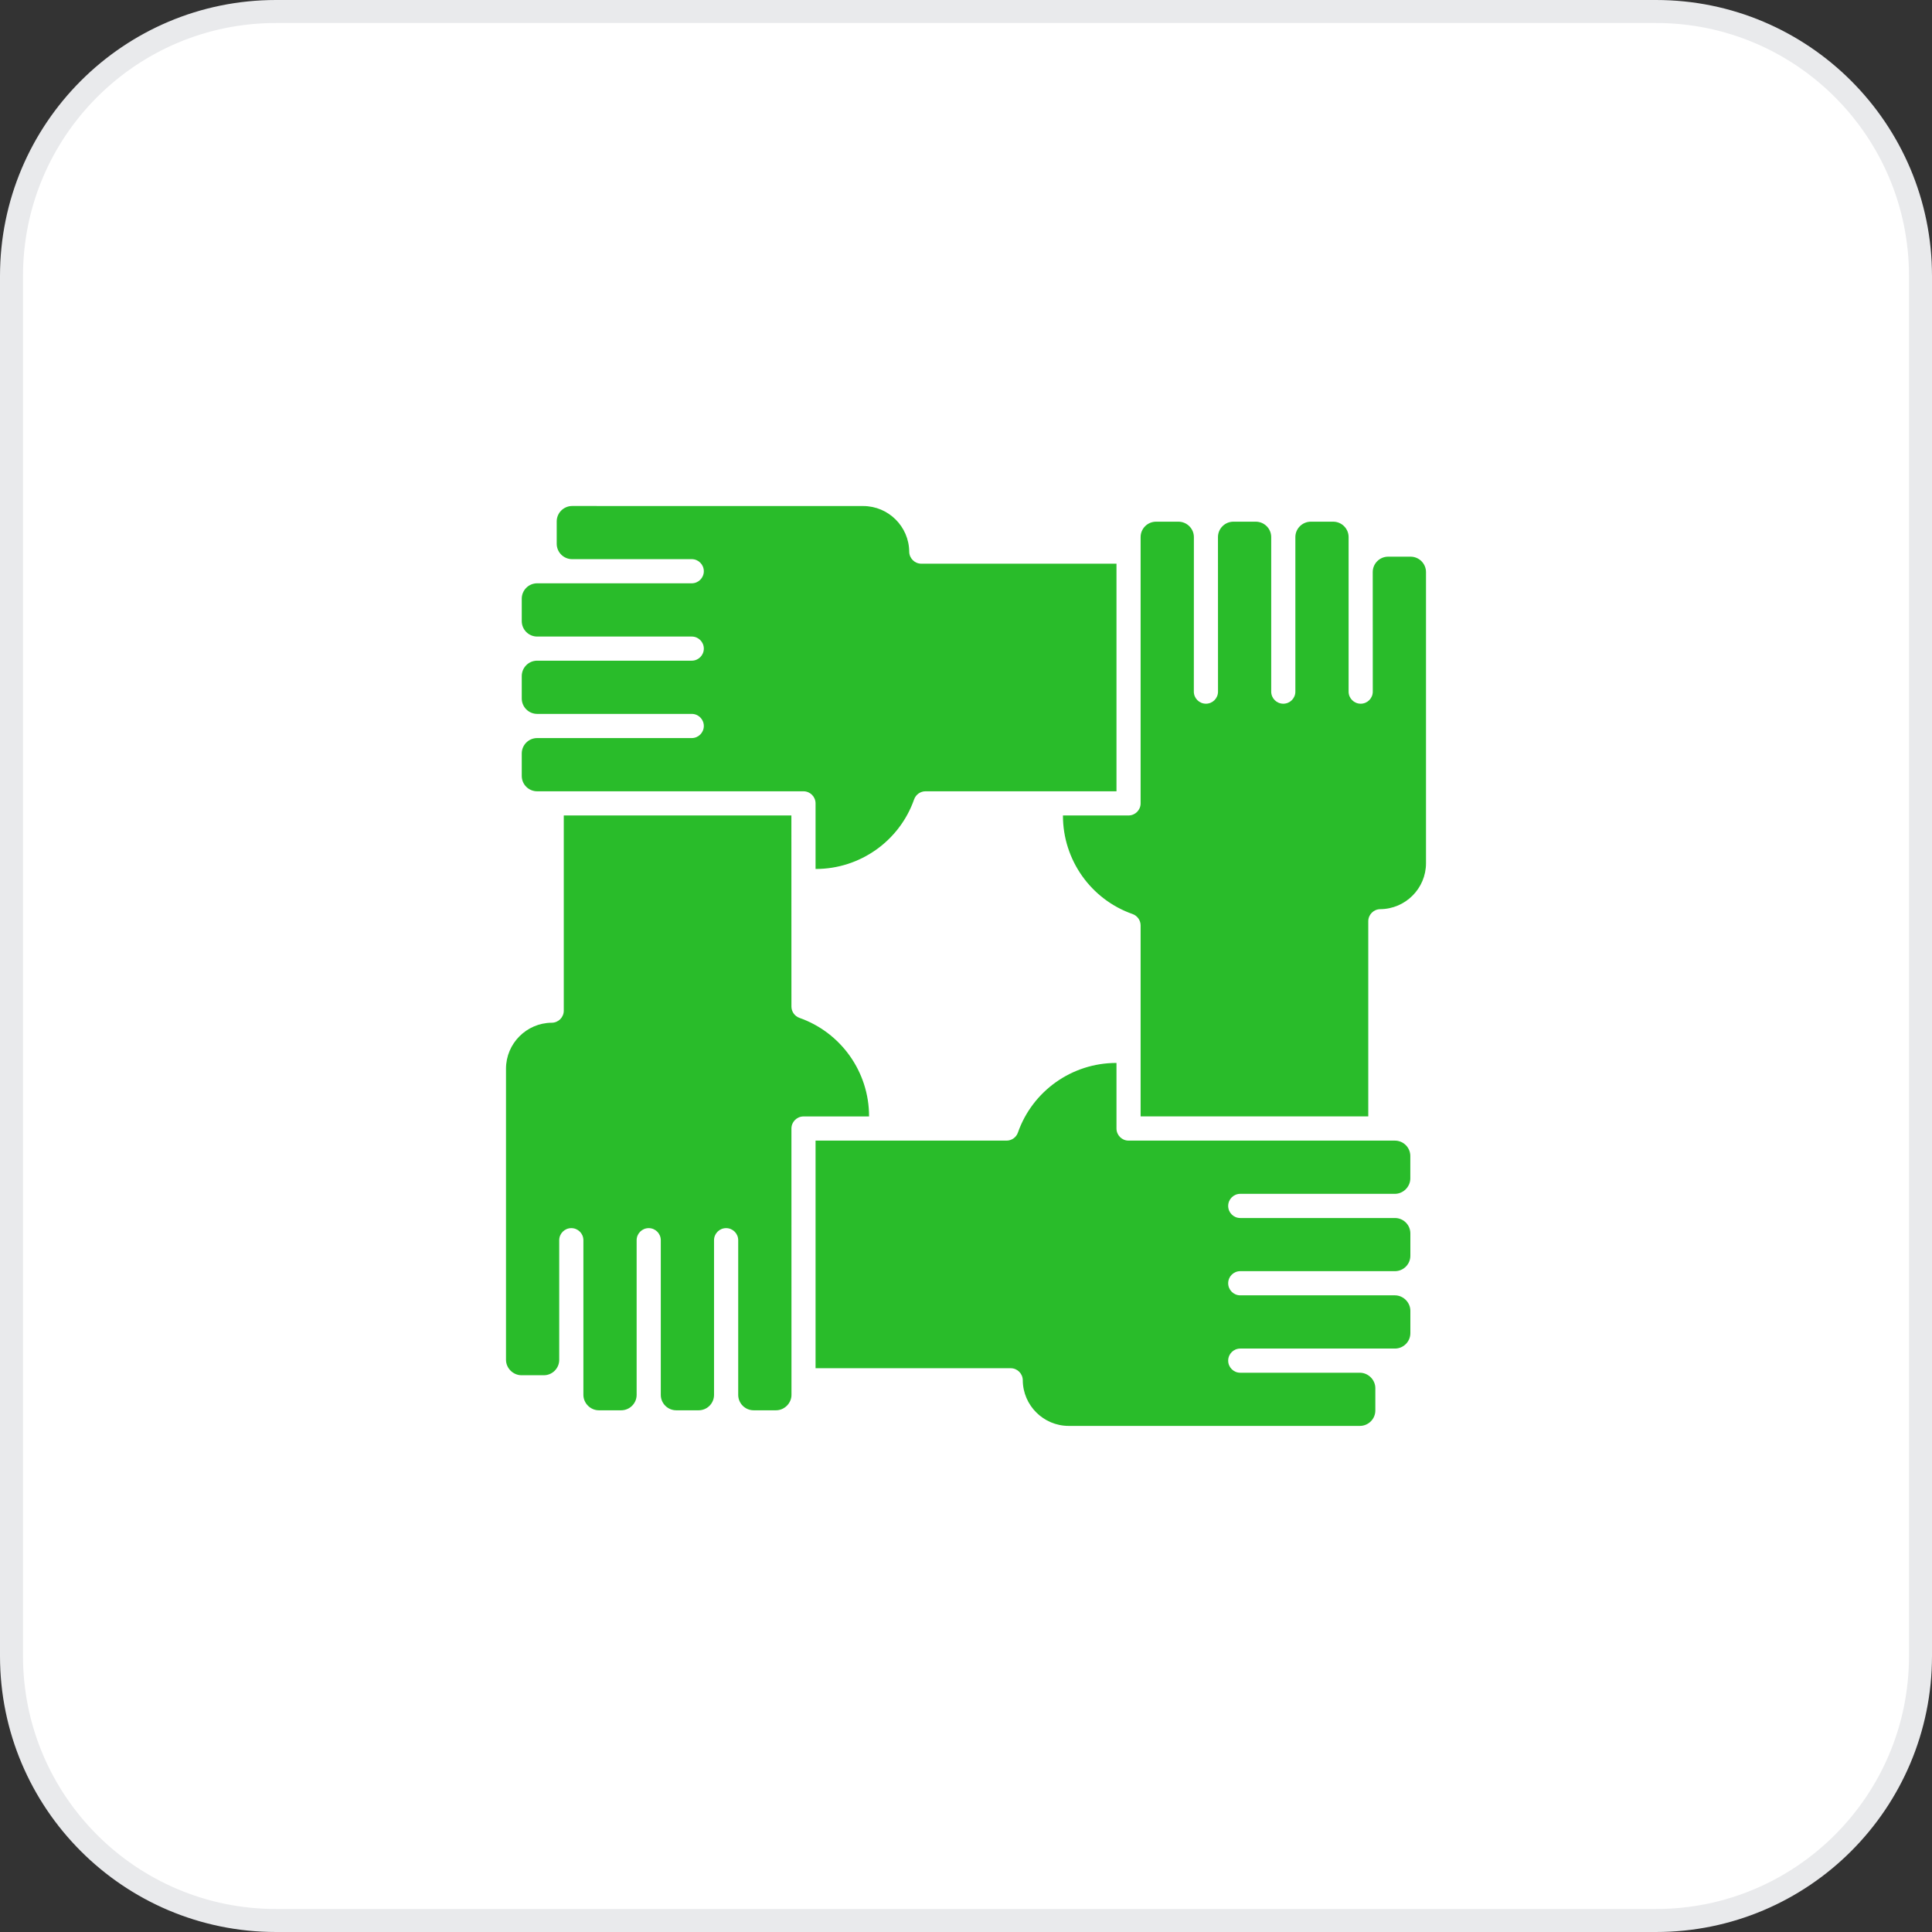
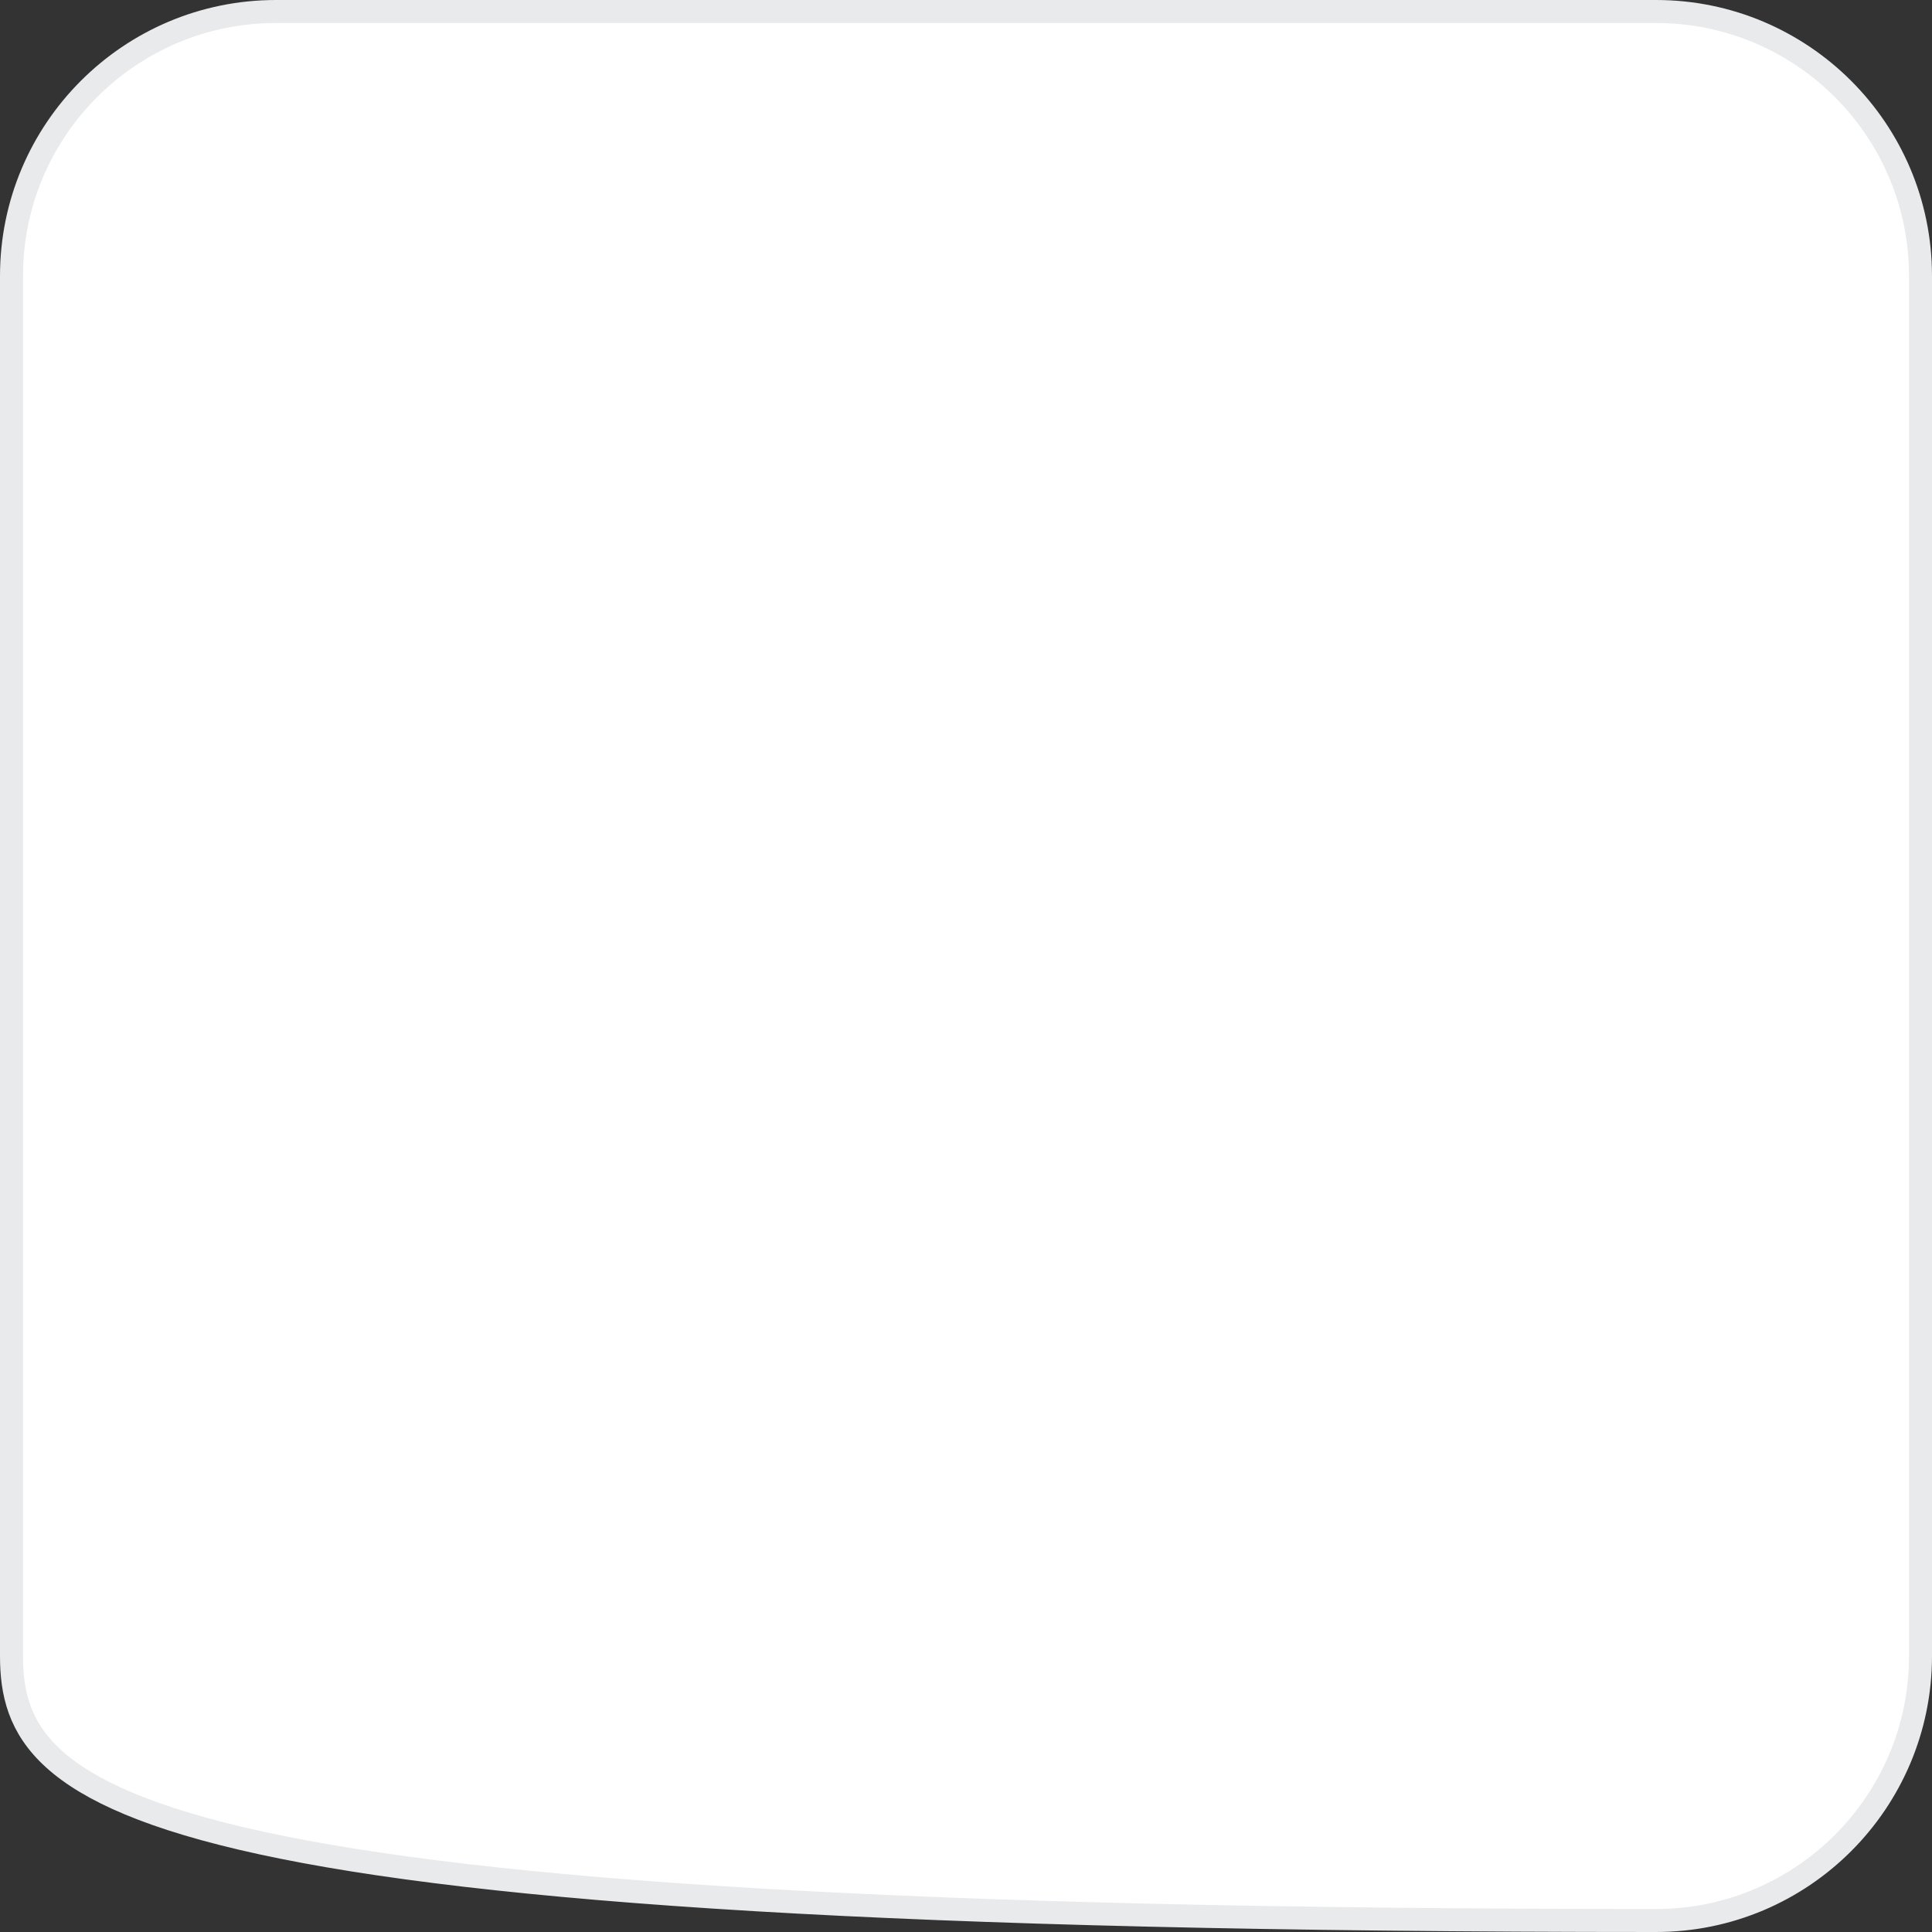
<svg xmlns="http://www.w3.org/2000/svg" width="84" height="84" viewBox="0 0 84 84" fill="none">
  <rect x="0" y="0" width="84" height="84" fill="#333333" stroke="none" />
-   <path d="M12 0.5H72C78.351 0.5 83.5 5.649 83.5 12V72C83.5 78.351 78.351 83.5 72 83.5H12C5.649 83.5 0.5 78.351 0.5 72V12C0.5 5.649 5.649 0.5 12 0.5Z" fill="white" stroke="#E9EAEC" />
-   <path d="M61.318 50.262V51.233C61.318 51.598 61.012 51.906 60.647 51.906H53.924C53.635 51.906 53.399 52.141 53.399 52.432C53.399 52.721 53.633 52.957 53.924 52.957H60.648C61.02 52.957 61.32 53.258 61.32 53.627V54.598C61.32 54.967 61.02 55.268 60.648 55.268H53.924C53.635 55.268 53.399 55.502 53.399 55.793C53.399 56.082 53.633 56.319 53.924 56.319H60.648C61.012 56.319 61.32 56.627 61.32 56.992V57.963C61.32 58.332 61.02 58.633 60.648 58.633H53.924C53.635 58.633 53.399 58.867 53.399 59.158C53.399 59.447 53.633 59.684 53.924 59.684H59.123C59.488 59.684 59.797 59.99 59.797 60.354V61.326C59.797 61.697 59.494 61.996 59.123 61.996H46.467C45.371 61.996 44.475 61.106 44.469 60.012C44.467 59.723 44.233 59.488 43.944 59.488H35.459V49.592H43.764C43.986 49.592 44.185 49.451 44.258 49.24C44.892 47.432 46.609 46.215 48.531 46.215H48.543V49.066C48.543 49.355 48.777 49.592 49.068 49.592H60.646C61.017 49.592 61.318 49.891 61.318 50.262ZM61.328 24.203H60.355C59.984 24.203 59.684 24.504 59.684 24.873L59.686 30.072C59.686 30.361 59.451 30.596 59.16 30.596C58.871 30.596 58.635 30.361 58.635 30.072V23.352C58.635 22.983 58.334 22.682 57.965 22.682H56.994C56.623 22.682 56.32 22.983 56.32 23.352V30.072C56.32 30.361 56.086 30.596 55.795 30.596C55.506 30.596 55.27 30.361 55.27 30.072V23.352C55.27 22.983 54.969 22.682 54.598 22.682H53.627C53.256 22.682 52.955 22.983 52.955 23.352L52.957 30.072C52.957 30.361 52.723 30.596 52.432 30.596C52.142 30.596 51.906 30.361 51.906 30.072L51.908 23.352C51.908 22.983 51.605 22.682 51.234 22.682H50.264C49.892 22.682 49.592 22.983 49.592 23.352V34.93C49.592 35.219 49.357 35.455 49.066 35.455H46.215V35.467C46.215 37.387 47.43 39.104 49.24 39.74C49.451 39.815 49.592 40.014 49.592 40.234V48.539H59.49V40.054C59.49 39.767 59.723 39.531 60.012 39.529C61.109 39.521 62 38.627 62 37.531V24.875C62 24.504 61.699 24.203 61.328 24.203ZM37.785 48.529C37.785 46.609 36.568 44.893 34.76 44.256C34.551 44.182 34.41 43.983 34.41 43.762L34.408 35.455H24.512V43.942C24.512 44.231 24.279 44.465 23.988 44.467C22.893 44.473 22 45.37 22 46.465V59.123C22 59.486 22.309 59.793 22.674 59.793H23.645C24.014 59.793 24.314 59.492 24.314 59.123V53.922C24.314 53.633 24.549 53.397 24.84 53.397C25.129 53.397 25.365 53.631 25.365 53.922V60.647C25.365 61.01 25.672 61.317 26.035 61.317H27.008C27.377 61.317 27.68 61.016 27.68 60.647V53.922C27.68 53.633 27.914 53.397 28.205 53.397C28.494 53.397 28.73 53.631 28.73 53.922V60.647C28.73 61.016 29.031 61.317 29.402 61.317H30.375C30.746 61.317 31.045 61.016 31.045 60.647V53.922C31.045 53.633 31.279 53.397 31.57 53.397C31.859 53.397 32.096 53.631 32.096 53.922V60.647C32.096 61.016 32.397 61.317 32.768 61.317H33.74C34.104 61.317 34.412 61.01 34.412 60.647L34.41 49.067C34.41 48.778 34.645 48.541 34.936 48.541H37.787L37.785 48.529ZM23.356 34.404H34.934C35.223 34.404 35.459 34.639 35.459 34.93V37.781H35.471C37.391 37.781 39.108 36.565 39.744 34.756C39.819 34.545 40.018 34.404 40.238 34.404H48.543V24.508H40.056C39.769 24.508 39.535 24.275 39.531 23.988C39.523 22.893 38.627 22.002 37.531 22.002L24.877 22C24.507 22 24.205 22.301 24.205 22.67V23.641C24.205 24.012 24.505 24.311 24.877 24.311H30.076C30.365 24.311 30.601 24.545 30.601 24.836C30.601 25.125 30.366 25.361 30.076 25.361H23.355C22.984 25.361 22.685 25.662 22.685 26.031V27.004C22.685 27.375 22.986 27.676 23.355 27.676H30.076C30.365 27.676 30.601 27.91 30.601 28.201C30.601 28.49 30.366 28.725 30.076 28.725H23.355C22.984 28.725 22.685 29.025 22.685 29.396V30.369C22.685 30.738 22.986 31.039 23.355 31.039H30.076C30.365 31.039 30.601 31.273 30.601 31.564C30.601 31.854 30.366 32.09 30.076 32.09H23.355C22.984 32.09 22.685 32.391 22.685 32.76V33.732C22.683 34.105 22.984 34.404 23.355 34.404L23.356 34.404Z" fill="#29BC2A" />
+   <path d="M12 0.5H72C78.351 0.5 83.5 5.649 83.5 12V72C83.5 78.351 78.351 83.5 72 83.5C5.649 83.5 0.5 78.351 0.5 72V12C0.5 5.649 5.649 0.5 12 0.5Z" fill="white" stroke="#E9EAEC" />
</svg>